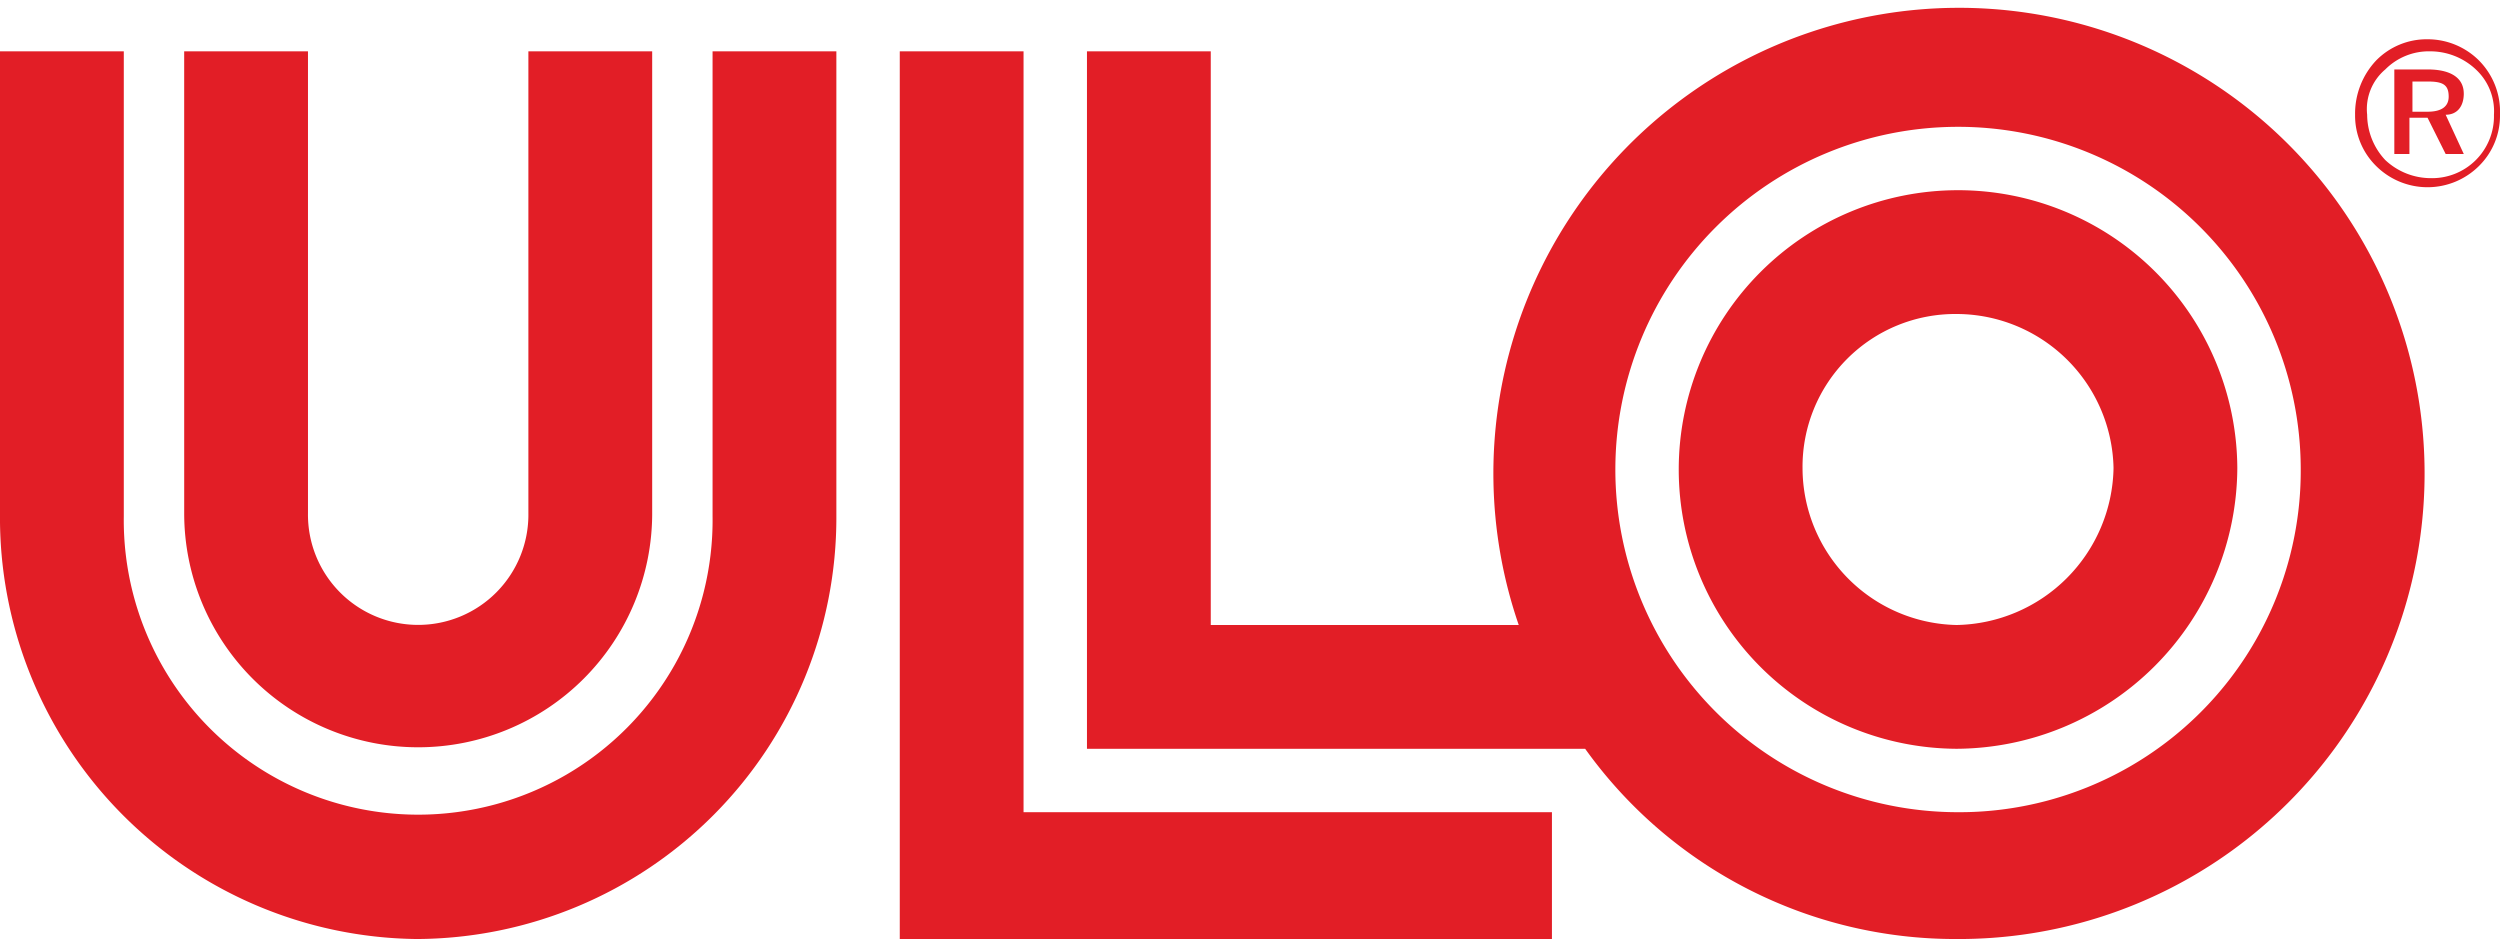
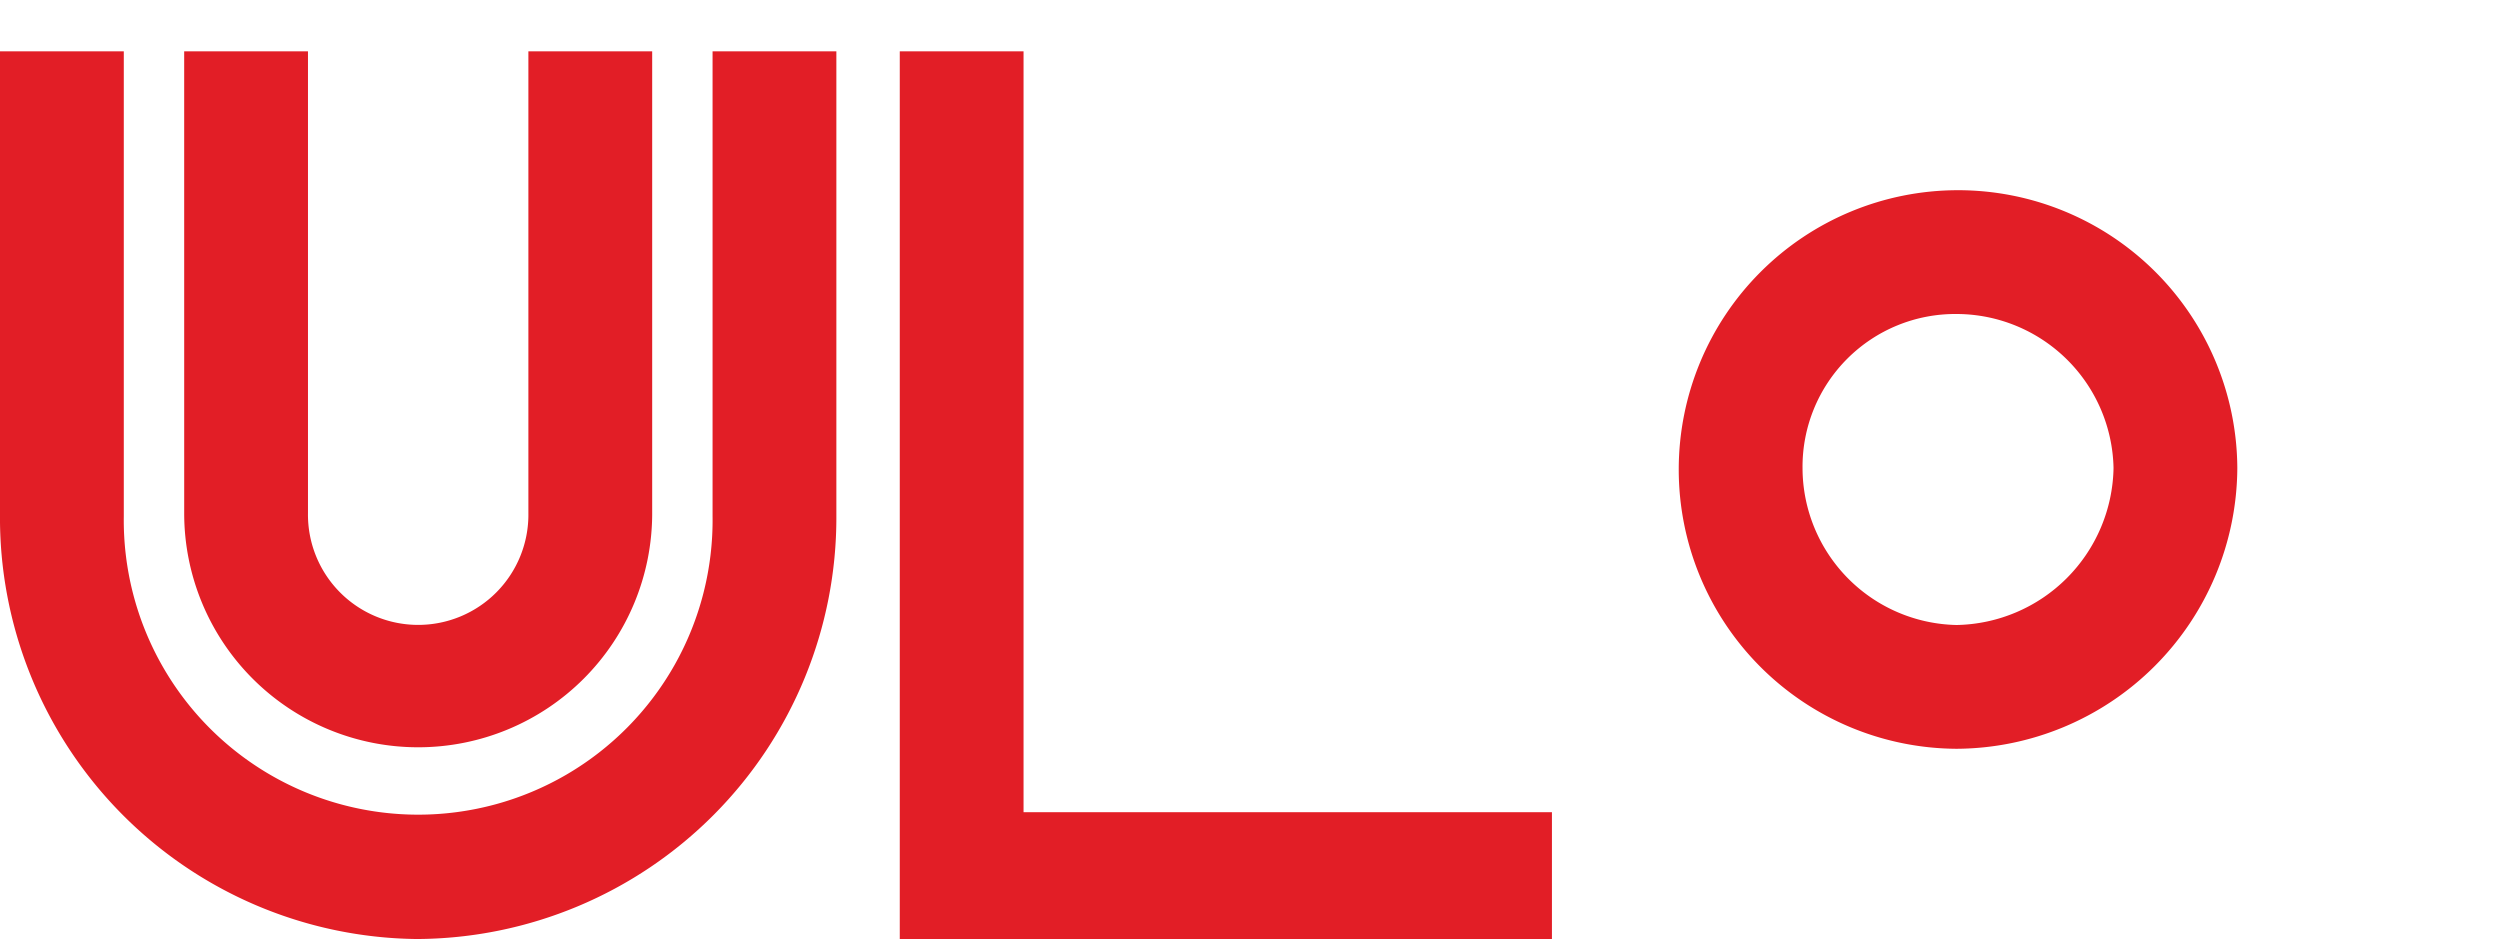
<svg xmlns="http://www.w3.org/2000/svg" viewBox="0 0 141.52 53.156" fill="#e21e26" fill-rule="evenodd">
  <path d="M0 2.906h7.008v26.321a16.666 16.666 0 1 0 33.329 0V2.906h7.008v26.321a23.853 23.853 0 0 1-23.758 23.929A23.857 23.857 0 0 1 0 29.056h0zm10.426 0h7.008v26.15a6.239 6.239 0 1 0 12.477 0V2.906h7.008v26.15a13.246 13.246 0 0 1-26.492 0zm40.508 0v50.25h36.918v-7.179H57.941V2.906h-7.007zm75.716 23.586a15.81 15.81 0 1 0-15.895 15.895 15.975 15.975 0 0 0 15.895-15.895m-15.895 8.888a8.902 8.902 0 0 1-8.717-8.888 8.645 8.645 0 0 1 8.717-8.717 8.902 8.902 0 0 1 8.888 8.717 9.05 9.05 0 0 1-8.888 8.888" />
-   <path d="M130.24 26.492a19.399 19.399 0 1 0-19.485 19.485 19.331 19.331 0 0 0 19.485-19.485M61.531 2.906h7.008V35.38h17.434a26.357 26.357 0 1 1 24.783 17.776 25.764 25.764 0 0 1-21.023-10.768H61.531zm75.033 1.709v1.709h.855c.855 0 1.196-.342 1.196-.855 0-.684-.342-.855-1.196-.855zm2.906.684c0 .684-.342 1.196-1.026 1.196l1.026 2.222h-1.026l-1.025-2.051h-1.026v2.051h-.855V3.931h1.88c1.367 0 2.051.513 2.051 1.367m.684-1.367a3.769 3.769 0 0 0-2.564-1.025 3.478 3.478 0 0 0-2.564 1.026A2.934 2.934 0 0 0 134 6.495a3.769 3.769 0 0 0 1.025 2.564 3.769 3.769 0 0 0 2.564 1.026 3.505 3.505 0 0 0 3.589-3.589 3.224 3.224 0 0 0-1.025-2.564m.171-.513a4.119 4.119 0 0 1 1.196 3.077 4.003 4.003 0 0 1-1.196 2.906 4.126 4.126 0 0 1-5.811 0 4.003 4.003 0 0 1-1.196-2.906 4.388 4.388 0 0 1 1.196-3.077 4.003 4.003 0 0 1 2.906-1.196 4.123 4.123 0 0 1 2.906 1.196" />
</svg>